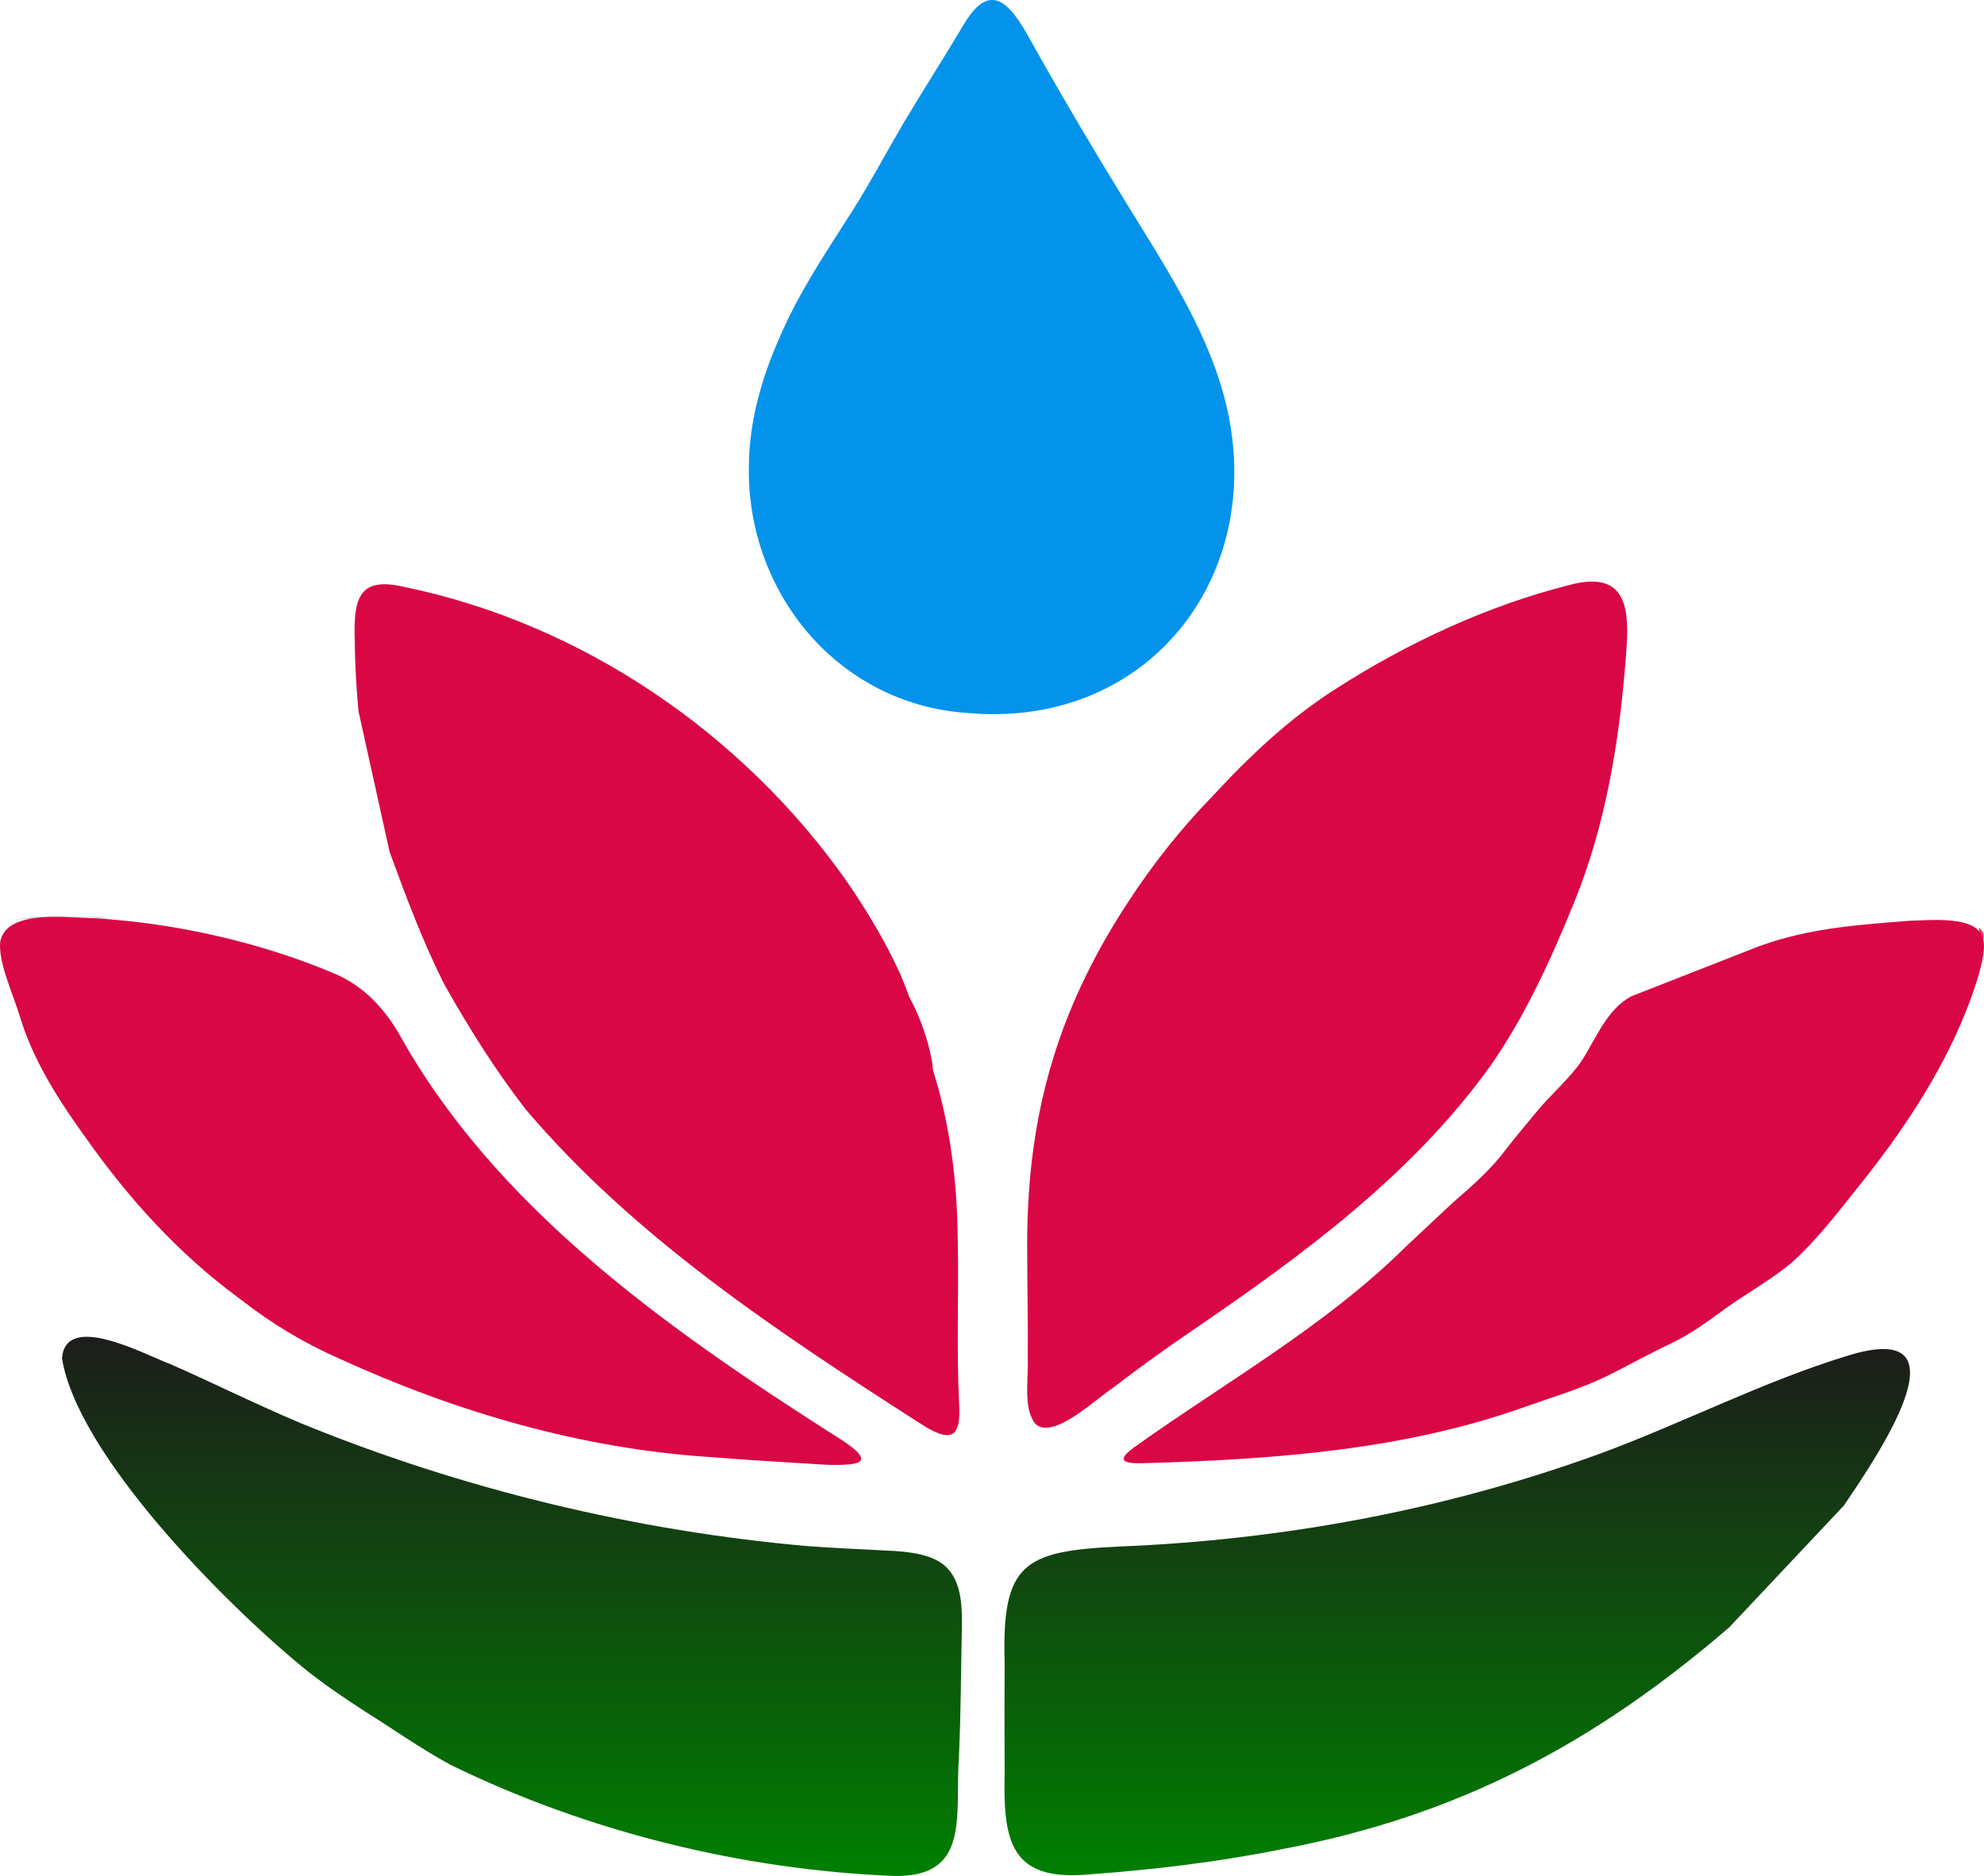
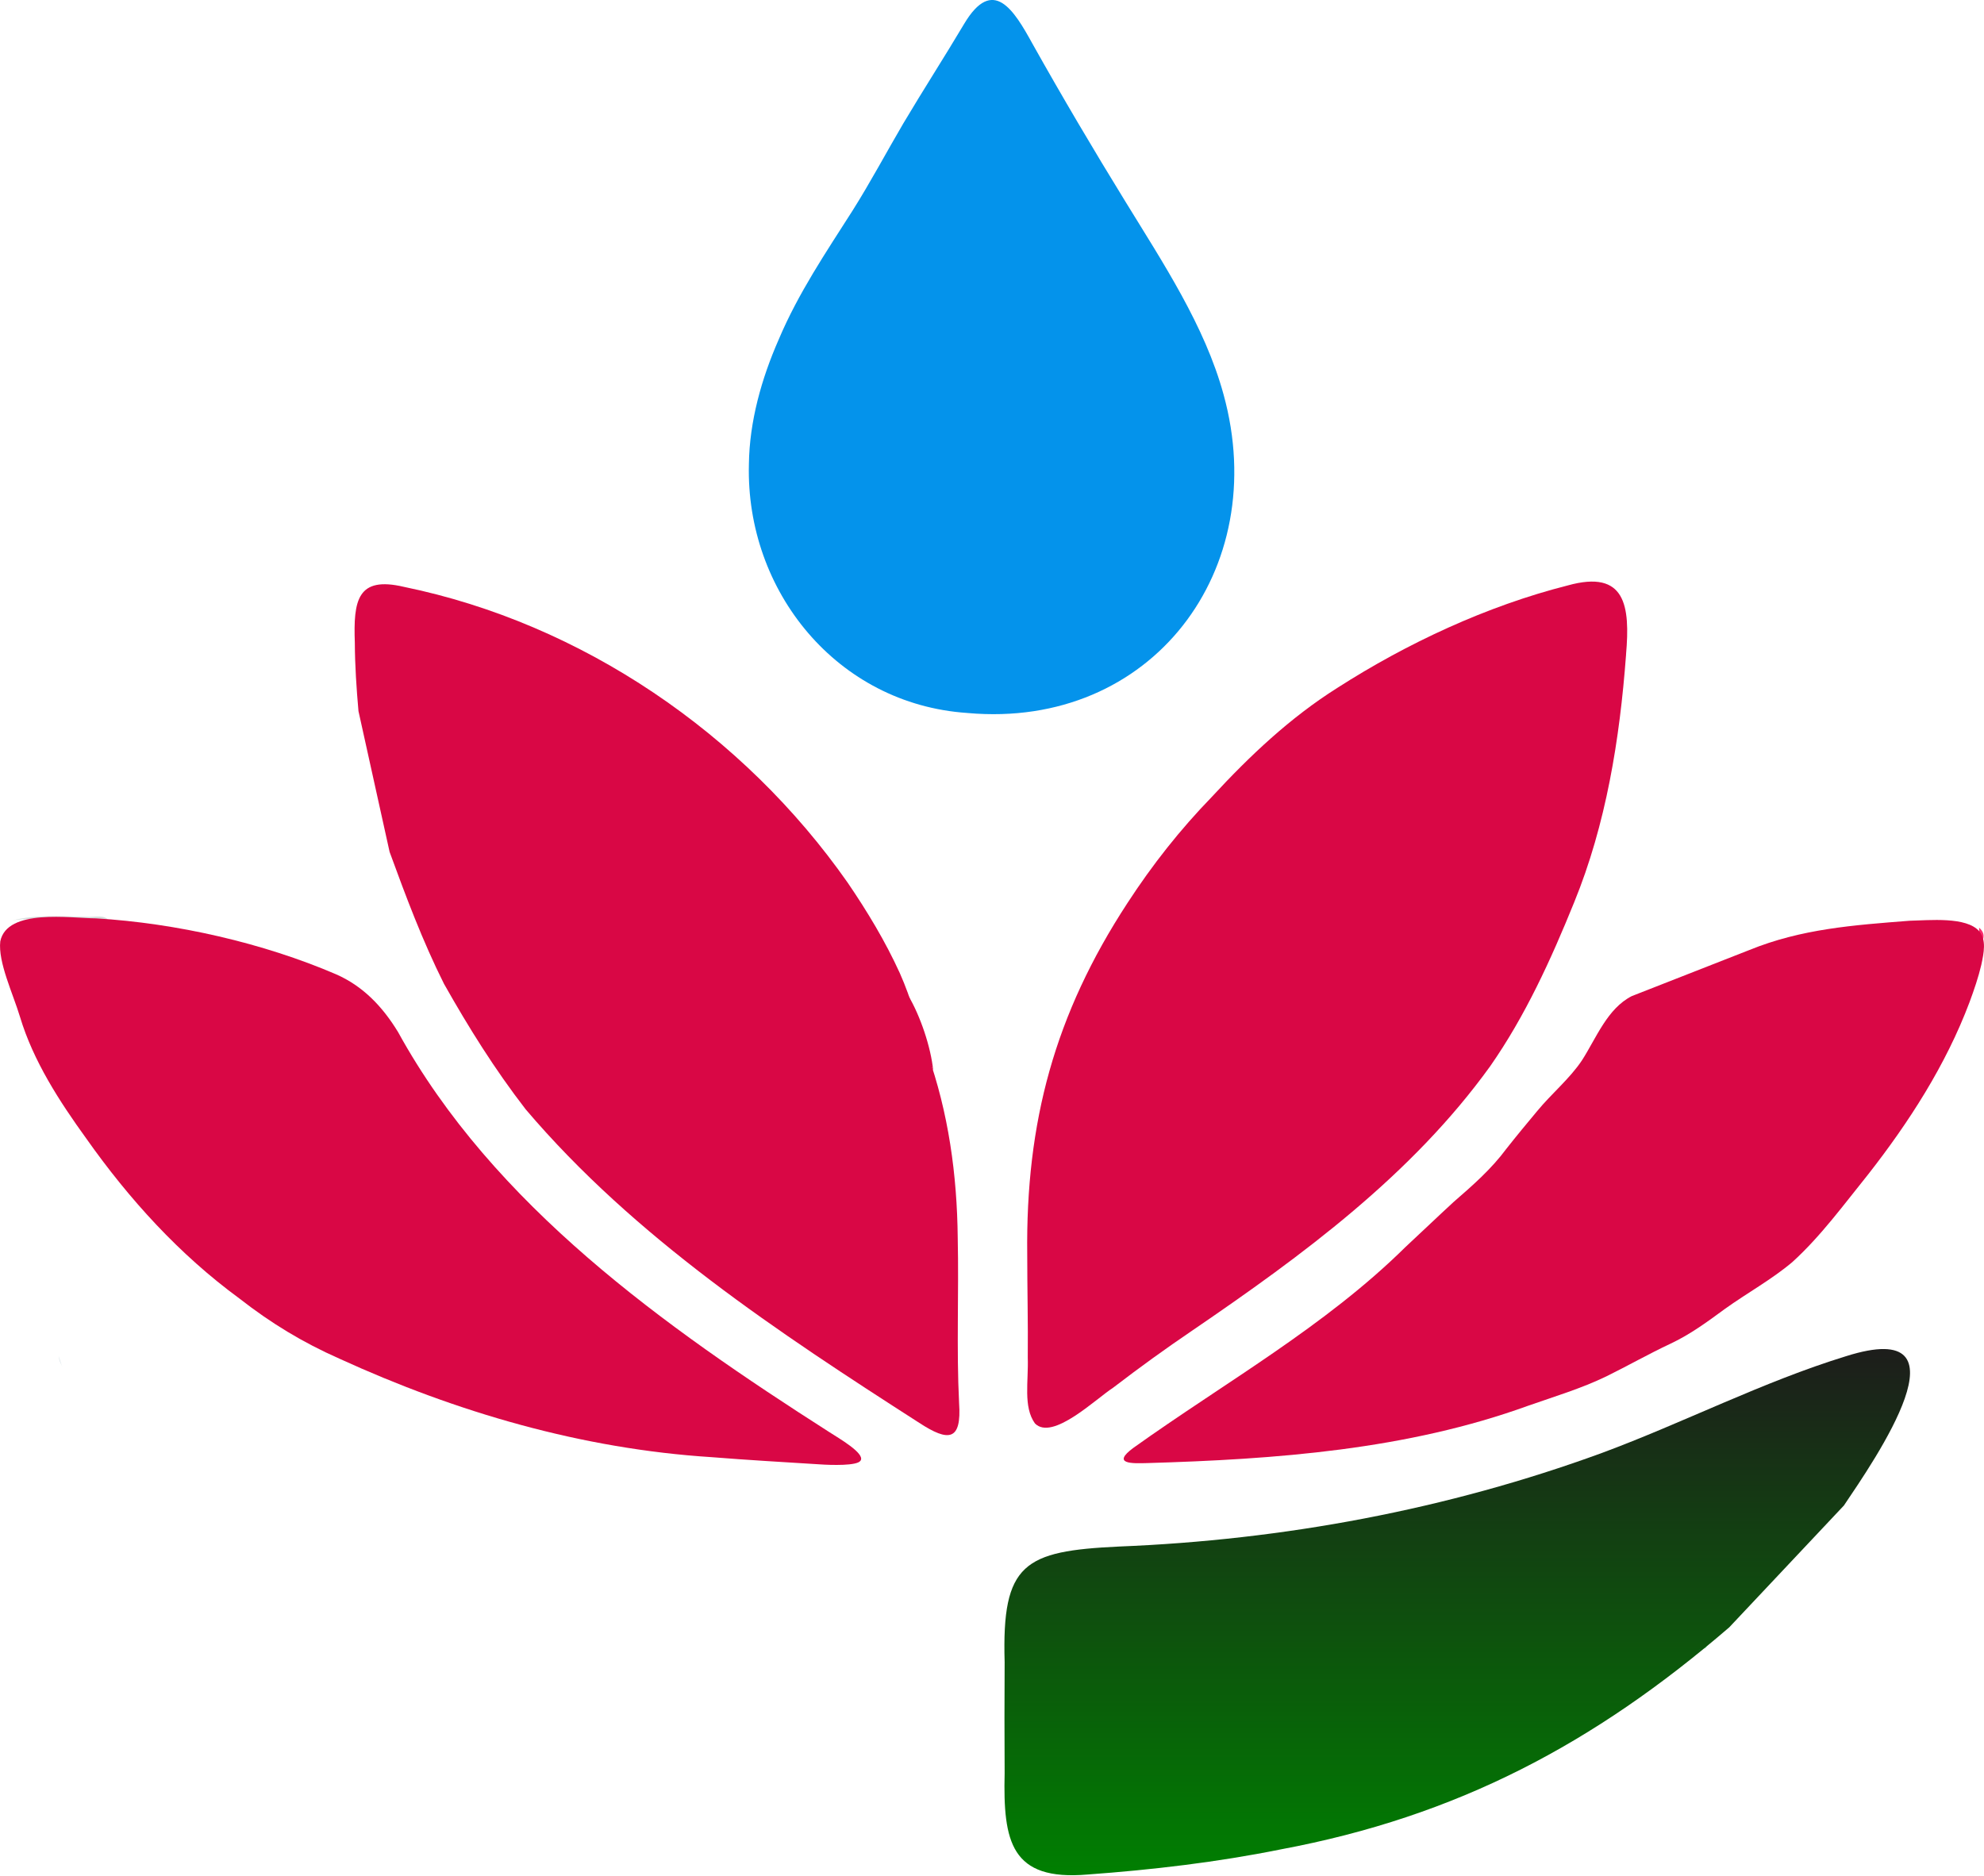
<svg xmlns="http://www.w3.org/2000/svg" xmlns:xlink="http://www.w3.org/1999/xlink" id="Warstwa_1" baseProfile="tiny-ps" version="1.2" viewBox="0 0 555.78 525.54">
  <title>vitalitybeautyproducts.com</title>
  <defs>
    <linearGradient id="Gradient_bez_nazwy_7" data-name="Gradient bez nazwy 7" x1="408.22" y1="525.33" x2="408.22" y2="377.92" gradientUnits="userSpaceOnUse">
      <stop offset="0" stop-color="#007f01" />
      <stop offset="1" stop-color="#1d1d1b" />
    </linearGradient>
    <linearGradient id="Gradient_bez_nazwy_71" data-name="Gradient bez nazwy 7" x1="143.42" y1="525.54" x2="143.42" y2="374.48" xlink:href="#Gradient_bez_nazwy_7" />
  </defs>
  <path d="M484.42,455.88c-37.83,32.59-76.21,52.97-125.65,62.21-17.83,3.6-35.96,5.72-54.11,7.04-21.45,1.84-23.69-9.16-23.23-28.37-.05-10.35-.07-20.84,0-31.15-.81-27.71,5.46-31.1,32-32.36,46.11-1.84,92.02-10.37,135.32-26.22,22.93-8.5,44.97-19.9,68.34-27.09,36.13-11.46,8.03,29.07-.55,41.81" fill="url(#Gradient_bez_nazwy_7)" />
-   <path d="M268.64,491.92c-1.24,16.34,3.58,34.26-18.6,33.6-42.37-1.75-85.63-12.43-123.81-31.11-8.89-4.85-16.24-10.13-24.33-15.19-5.99-3.9-11.27-7.44-17.08-12.14-22.3-18.33-63.04-59.54-67.45-86.53.97-13.21,23.1-1.1,30.12,1.5,12.29,5.38,24.39,11.45,36.72,16.62,44.94,18.46,94.21,30.34,142.5,34.5,7.17.52,14.45.82,21.64,1.21,5.98.23,13.79.98,17.37,5.31,3.79,4.37,3.81,10.99,3.72,16.64-.25,11.86-.26,23.63-.8,35.39v.2Z" fill="url(#Gradient_bez_nazwy_71)" />
  <path d="M30.42,257.88c-5.46-.26-22.79-1.02-27,0,6.52-1.77,14.63-1.09,21.51-1.02,1.7.02,4.45-.64,5.49,1.02Z" fill="#d5dcdb" />
  <path d="M6.42,279.88c-.48-1.3-.58-2.66-1-4l-1-1c-.3-1.01-.73-2.02-1-3,4.67-3.83,7.41,8.86,3,8Z" fill="#eb2260" />
  <path d="M554.42,265.88v-6c2.6,2.31.37,4.26,0,6Z" fill="#fc2d6f" />
  <path d="M17.42,382.88c-.38-1.1-.74-1.13-1-3l1,3Z" fill="#d8e4e8" />
  <path d="M231.42,70.88c.9-1.69,2.91-2.81,3-3l-3,3Z" fill="#d8e4e8" />
  <path d="M272.42,4.88c.31-.52.87-.79,1-1l-1,1Z" fill="#d8e4e8" />
-   <path d="M518.42,419.88c-.57.94-1.45,1.54-1.83,1.84l1.83-1.84Z" fill="#d8e4e8" />
  <path d="M5.42,275.88c-.05-.17-.85-.5-1-1l1,1Z" fill="#fc2d6f" />
  <path d="M109.14,238.66c4.59,12.56,9.26,25.03,15.24,36.96,6.95,12.3,14.16,23.87,22.87,35.14,30.58,36.01,70.78,62.49,110.26,87.84,8.2,5.35,11.91,5.15,11.16-5.57-.76-15.2-.04-30.93-.38-46.25-.18-17.67-2.59-35.13-8.53-51.76-2.53-7.58-4.41-15.07-7.71-22.45-4.08-8.93-9.07-17.2-14.61-25.33-29.21-41.69-74.35-72.57-124.25-82.83-13.09-3.09-14.22,3.74-13.79,15.69.03,6.39.46,12.75,1.02,19.11" fill="#d90745" />
  <path d="M241.04,409.21c-.89,1.46-8.24,1.24-11.36,1.02-10.08-.63-20.26-1.21-30.35-2.02-36.25-2.31-71.38-12.55-104.25-27.59-10.3-4.55-19.23-9.99-28.02-16.86-16.84-12.34-30.88-27.8-42.9-44.83-7.55-10.45-14.83-21.68-18.55-34.04-1.98-6.57-6.2-15.34-5.53-21.19,1.91-9.28,19.62-6.45,26.81-6.43,22.5,1.34,46.85,6.9,67.23,15.66,7.53,3.29,13.03,9.03,17.38,16.18,26.7,48.55,74.69,82.6,120.72,112.02,2.69,1.74,10.2,6.04,8.86,8.04l-.03.04Z" fill="#d90745" />
  <path d="M455.42,177.88h0Z" fill="#d90745" />
  <path d="M323.07,243.94c-.21.33-.43.64-.65.94.11-.29.34-.6.65-.94Z" fill="#fc2d6f" />
  <path d="M323.07,243.94c-.21.33-.43.64-.65.94.11-.29.34-.6.65-.94Z" fill="#eb2260" />
  <path d="M338.42,225.88c-.61.66-1.28,1.32-1.96,1.97l1.96-1.97Z" fill="#eb2260" />
  <path d="M455.5,183.52c-1.76,23.57-5.59,47.41-14.55,69.32-6.45,15.91-13.66,31.76-23.5,45.85-21.97,30.49-52.53,52.94-83.37,73.99-7.65,5.19-14.65,10.25-22.28,16.09-4.84,3.13-17.01,14.97-21.88,9.99-3.33-4.64-1.78-11.75-2.01-18.47.1-9.6-.15-19.21-.15-28.8-.44-37.19,7.71-67.33,28.06-98.49,7.04-10.82,14.79-20.62,23.68-29.79,10.63-11.5,21.9-22.17,35.17-30.53,19.47-12.48,41.84-22.93,64.49-28.67,16.29-4.54,17.51,5.81,16.35,19.29v.21Z" fill="#d90745" />
  <path d="M490.02,266.15c14.64-5.96,29.2-6.98,44.92-8.21,5.47-.11,15.97-1.24,19.55,3l.09.11c1.82,2.37,1.21,5.71.44,9.26-.82,3.5-2.01,6.96-3.29,10.43-6.63,17.64-17.01,33.69-28.39,48.24-6.77,8.39-13.26,17.32-21.25,24.58-5.81,4.91-12.7,8.67-18.92,13.14-4.97,3.65-9.7,7.13-15.21,9.72-6.1,2.86-11.98,6.21-18.02,9.18-6.95,3.36-14.45,5.61-21.79,8.18-34.01,12.35-70.72,15.03-106.86,16.09-4.09.11-10.02.33-3.8-4.26,25.72-18.38,53.63-33.95,76.27-56.31,4.48-4.16,8.91-8.41,13.41-12.55,5.37-4.67,10.58-9.2,14.86-14.99,2.78-3.53,5.69-7.04,8.57-10.49,4.04-4.92,9.18-9.12,12.59-14.28,4.02-6.28,7.07-14.44,13.92-17.94" fill="#d90745" />
  <path d="M261.42,299.88l-3.94-9.56c-.92-3.82-1.8-7.73-3.06-11.44,3.38,5.68,6.34,14.42,7,21Z" fill="#d90745" />
  <path d="M376.42,339.88l1.8-1.8c-.35.41-.77,1.18-1.8,1.8Z" fill="#d90745" />
  <path d="M133.18,322.63c-.25-.24-.56-.47-.76-.75.23.27.51.5.76.75Z" fill="#eb2260" />
  <path d="M270.93,199.73c-36.43-2.47-62.04-34.12-61.14-69.65.14-12.02,3.56-24.07,8.34-34.95,5.51-13.04,13.21-24.37,20.73-36.18,5.01-7.94,9.46-16.32,14.22-24.43,5.56-9.36,11.51-18.58,17.03-27.87,8.04-13.44,13.9-3.89,19.07,5.52,8.46,15.09,17.13,29.75,26.08,44.3,10.51,17.13,22.24,34.8,27.49,54.02,13.58,49.15-20.17,93.82-71.61,89.26l-.21-.02Z" fill="#0493eb" />
-   <path d="M476.42,461.88l-.88.88c.27-.28.48-.58.88-.88Z" fill="#02ac45" />
+   <path d="M476.42,461.88l-.88.88c.27-.28.48-.58.88-.88" fill="#02ac45" />
  <path d="M478.29,461c-.29.3-.57.75-.87.88.26-.32.54-.63.87-.88Z" fill="#02ac45" />
</svg>